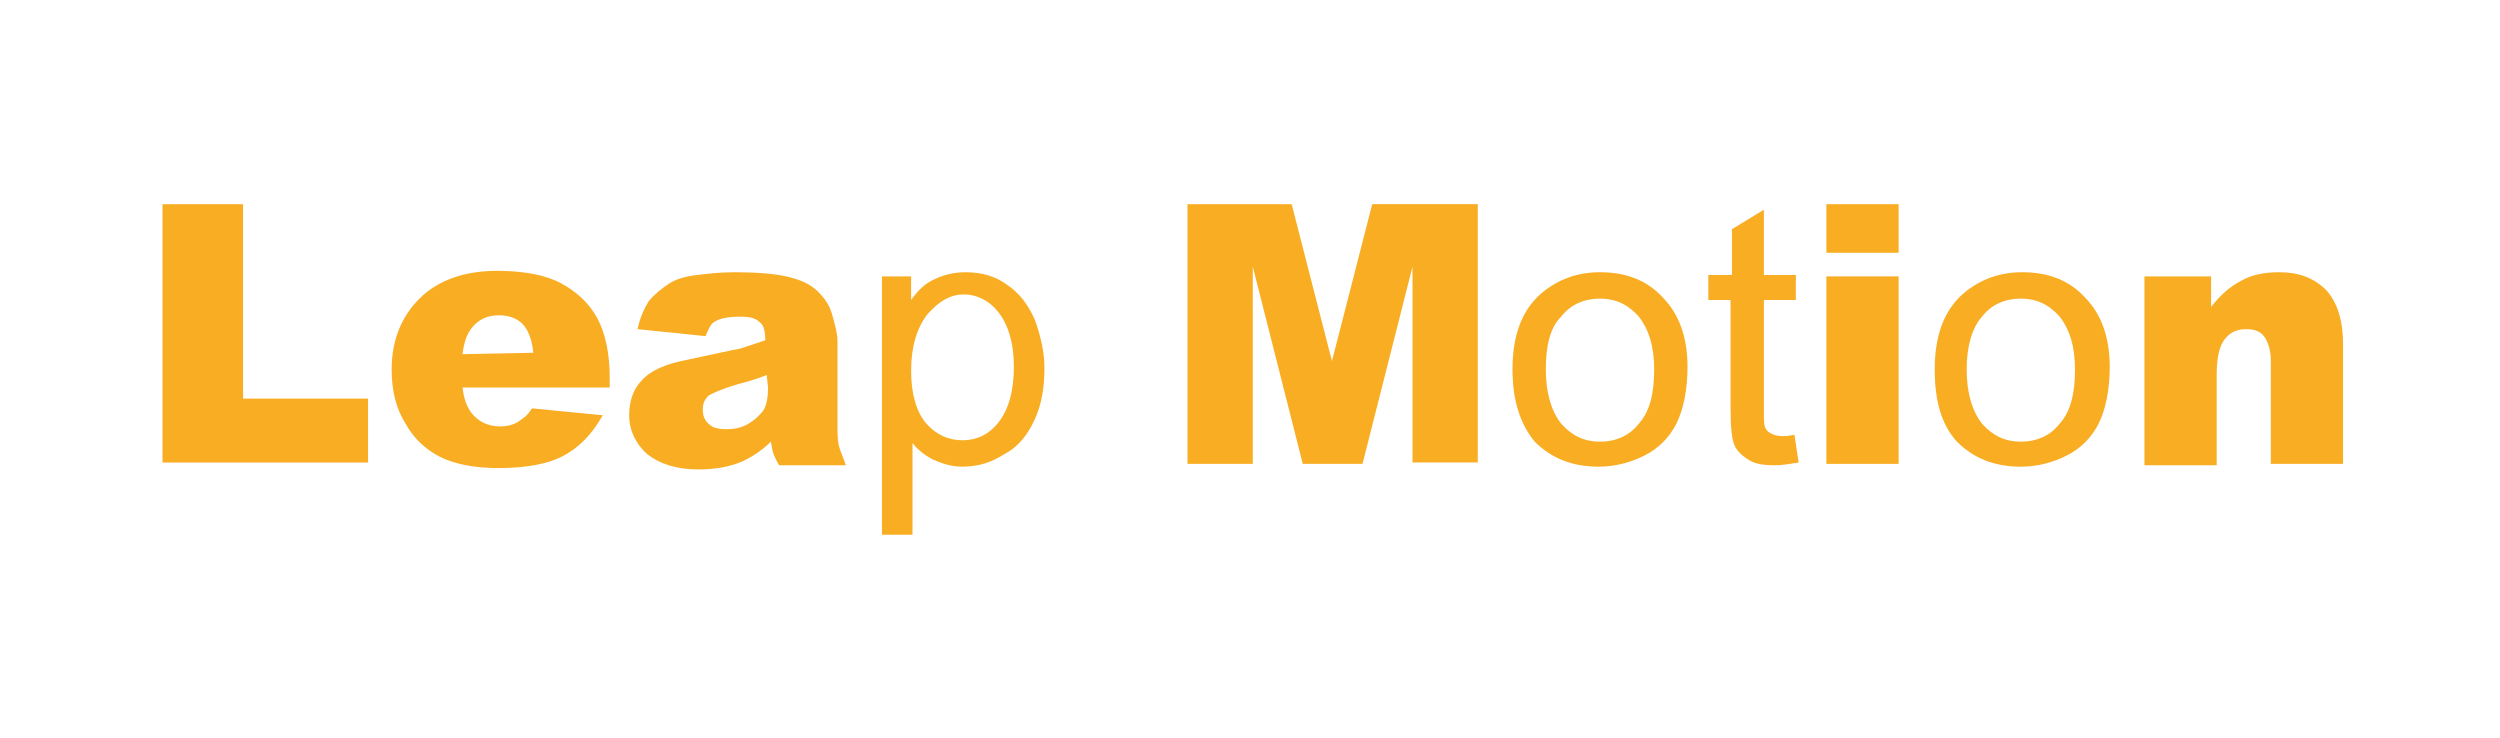
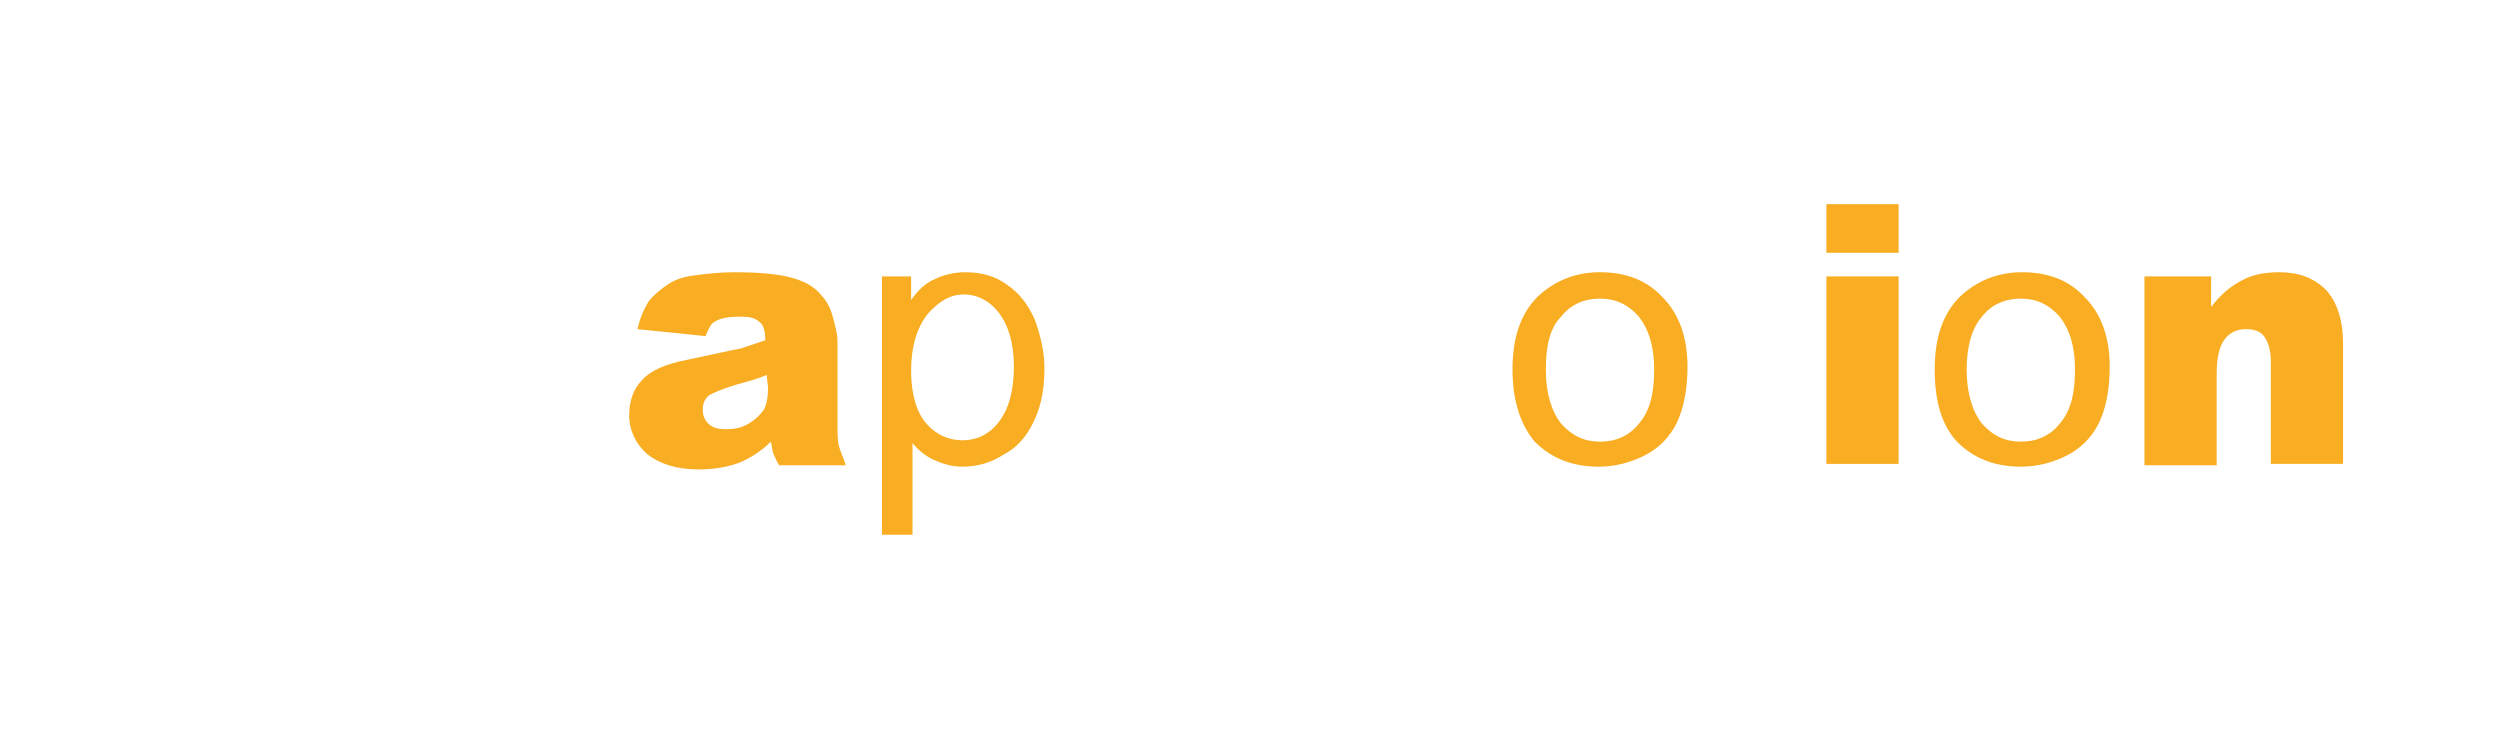
<svg xmlns="http://www.w3.org/2000/svg" version="1.1" id="圖層_1" x="0px" y="0px" viewBox="0 0 180 53.1" style="enable-background:new 0 0 180 53.1;" xml:space="preserve">
  <style type="text/css">
	.st0{fill:#F8AD23;}
</style>
  <g>
-     <path class="st0" d="M11.7,14.7h5.8v14h9v4.6H11.7V14.7z" />
-     <path class="st0" d="M43.7,27.9H33.3c0.1,0.8,0.3,1.4,0.7,1.9c0.5,0.6,1.2,0.9,2,0.9c0.5,0,1-0.1,1.4-0.4c0.3-0.2,0.6-0.4,0.9-0.9   l5.1,0.5c-0.8,1.4-1.7,2.3-2.8,2.9c-1.1,0.6-2.7,0.9-4.7,0.9c-1.8,0-3.2-0.3-4.2-0.8s-1.9-1.3-2.5-2.4c-0.7-1.1-1-2.4-1-3.9   c0-2.1,0.7-3.8,2-5.1s3.2-2,5.6-2c1.9,0,3.5,0.3,4.6,0.9s2,1.4,2.6,2.5s0.9,2.6,0.9,4.3v0.7C43.9,27.9,43.7,27.9,43.7,27.9z    M38.4,25.4c-0.1-1-0.4-1.7-0.8-2.1c-0.4-0.4-1-0.6-1.7-0.6c-0.8,0-1.5,0.3-2,1c-0.3,0.4-0.5,1-0.6,1.8L38.4,25.4L38.4,25.4z" />
    <path class="st0" d="M50.8,24.2l-4.9-0.5c0.2-0.9,0.5-1.5,0.8-2c0.4-0.5,0.9-0.9,1.5-1.3c0.5-0.3,1.1-0.5,2-0.6   c0.8-0.1,1.7-0.2,2.7-0.2c1.5,0,2.8,0.1,3.7,0.3s1.7,0.5,2.3,1.1c0.4,0.4,0.8,0.9,1,1.6s0.4,1.4,0.4,2v6c0,0.6,0,1.1,0.1,1.5   s0.3,0.8,0.5,1.4h-4.8c-0.2-0.3-0.3-0.6-0.4-0.8c-0.1-0.2-0.1-0.5-0.2-0.9c-0.7,0.7-1.4,1.1-2,1.4c-0.9,0.4-2,0.6-3.2,0.6   c-1.6,0-2.8-0.4-3.7-1.1c-0.8-0.7-1.3-1.7-1.3-2.8c0-1,0.3-1.9,0.9-2.5c0.6-0.7,1.7-1.2,3.3-1.5c1.9-0.4,3.2-0.7,3.8-0.8   c0.6-0.2,1.2-0.4,1.8-0.6c0-0.6-0.1-1.1-0.4-1.3c-0.3-0.3-0.7-0.4-1.4-0.4c-0.8,0-1.5,0.1-1.9,0.4C51.2,23.3,51,23.7,50.8,24.2z    M55.2,27c-0.7,0.3-1.5,0.5-2.2,0.7c-1,0.3-1.7,0.6-2,0.8c-0.3,0.3-0.4,0.6-0.4,1s0.1,0.7,0.4,1c0.3,0.3,0.7,0.4,1.3,0.4   s1.1-0.1,1.6-0.4s0.8-0.6,1.1-1c0.2-0.4,0.3-0.9,0.3-1.6L55.2,27L55.2,27z" />
    <path class="st0" d="M63.5,38.5V19.9h2.1v1.7c0.5-0.7,1-1.2,1.7-1.5c0.6-0.3,1.4-0.5,2.2-0.5c1.2,0,2.2,0.3,3,0.9   c0.9,0.6,1.5,1.4,2,2.5c0.4,1.1,0.7,2.3,0.7,3.5c0,1.4-0.2,2.6-0.7,3.7s-1.2,2-2.2,2.5c-0.9,0.6-1.9,0.9-3,0.9   c-0.8,0-1.4-0.2-2.1-0.5c-0.6-0.3-1.1-0.7-1.5-1.2v6.6C65.7,38.5,63.5,38.5,63.5,38.5z M65.6,26.7c0,1.7,0.4,3,1.1,3.8   s1.6,1.2,2.6,1.2s1.9-0.4,2.6-1.3c0.7-0.9,1.1-2.2,1.1-4c0-1.7-0.4-3-1.1-3.9s-1.6-1.3-2.5-1.3c-1,0-1.8,0.5-2.6,1.4   C66,23.6,65.6,25,65.6,26.7z" />
-     <path class="st0" d="M85.4,14.7H93L95.9,26l2.9-11.3h7.6v18.6h-4.7V19.2l-3.6,14.2h-4.3l-3.6-14.2v14.2h-4.7V14.7H85.4z" />
    <path class="st0" d="M108.9,26.6c0-2.5,0.7-4.3,2.1-5.5c1.2-1,2.6-1.5,4.2-1.5c1.9,0,3.4,0.6,4.5,1.8c1.2,1.2,1.8,2.9,1.8,5   c0,1.7-0.3,3.1-0.8,4.1s-1.3,1.8-2.3,2.3s-2.1,0.8-3.3,0.8c-1.9,0-3.4-0.6-4.6-1.8C109.5,30.6,108.9,28.9,108.9,26.6z M111.3,26.6   c0,1.7,0.4,3,1.1,3.9c0.8,0.9,1.7,1.3,2.8,1.3c1.1,0,2.1-0.4,2.8-1.3c0.8-0.9,1.1-2.2,1.1-3.9s-0.4-2.9-1.1-3.8   c-0.8-0.9-1.7-1.3-2.8-1.3c-1.1,0-2.1,0.4-2.8,1.3C111.6,23.6,111.3,24.9,111.3,26.6z" />
-     <path class="st0" d="M129.2,31.3l0.3,2c-0.6,0.1-1.2,0.2-1.7,0.2c-0.8,0-1.5-0.1-1.9-0.4c-0.5-0.3-0.8-0.6-1-1s-0.3-1.3-0.3-2.7   v-7.8H123v-1.8h1.7v-3.3l2.3-1.4v4.7h2.3v1.8H127v7.9c0,0.7,0,1.1,0.1,1.3s0.2,0.3,0.4,0.4c0.2,0.1,0.4,0.2,0.8,0.2   C128.5,31.4,128.8,31.4,129.2,31.3z" />
    <path class="st0" d="M131.5,14.7h5.2v3.5h-5.2V14.7z M131.5,19.9h5.2v13.5h-5.2V19.9z" />
    <path class="st0" d="M139.3,26.6c0-2.5,0.7-4.3,2.1-5.5c1.2-1,2.6-1.5,4.2-1.5c1.9,0,3.4,0.6,4.5,1.8c1.2,1.2,1.8,2.9,1.8,5   c0,1.7-0.3,3.1-0.8,4.1s-1.3,1.8-2.3,2.3s-2.1,0.8-3.3,0.8c-1.9,0-3.4-0.6-4.6-1.8C139.8,30.6,139.3,28.9,139.3,26.6z M141.6,26.6   c0,1.7,0.4,3,1.1,3.9c0.8,0.9,1.7,1.3,2.8,1.3s2.1-0.4,2.8-1.3c0.8-0.9,1.1-2.2,1.1-3.9s-0.4-2.9-1.1-3.8c-0.8-0.9-1.7-1.3-2.8-1.3   s-2.1,0.4-2.8,1.3C142,23.6,141.6,24.9,141.6,26.6z" />
    <path class="st0" d="M154.4,19.9h4.8v2.2c0.7-0.9,1.4-1.5,2.2-1.9c0.7-0.4,1.6-0.6,2.7-0.6c1.4,0,2.5,0.4,3.4,1.3   c0.8,0.9,1.2,2.2,1.2,3.9v8.6h-5.2V26c0-0.8-0.2-1.4-0.5-1.8s-0.8-0.5-1.3-0.5c-0.6,0-1.1,0.2-1.5,0.7s-0.6,1.3-0.6,2.6v6.5h-5.2   L154.4,19.9L154.4,19.9z" />
  </g>
</svg>